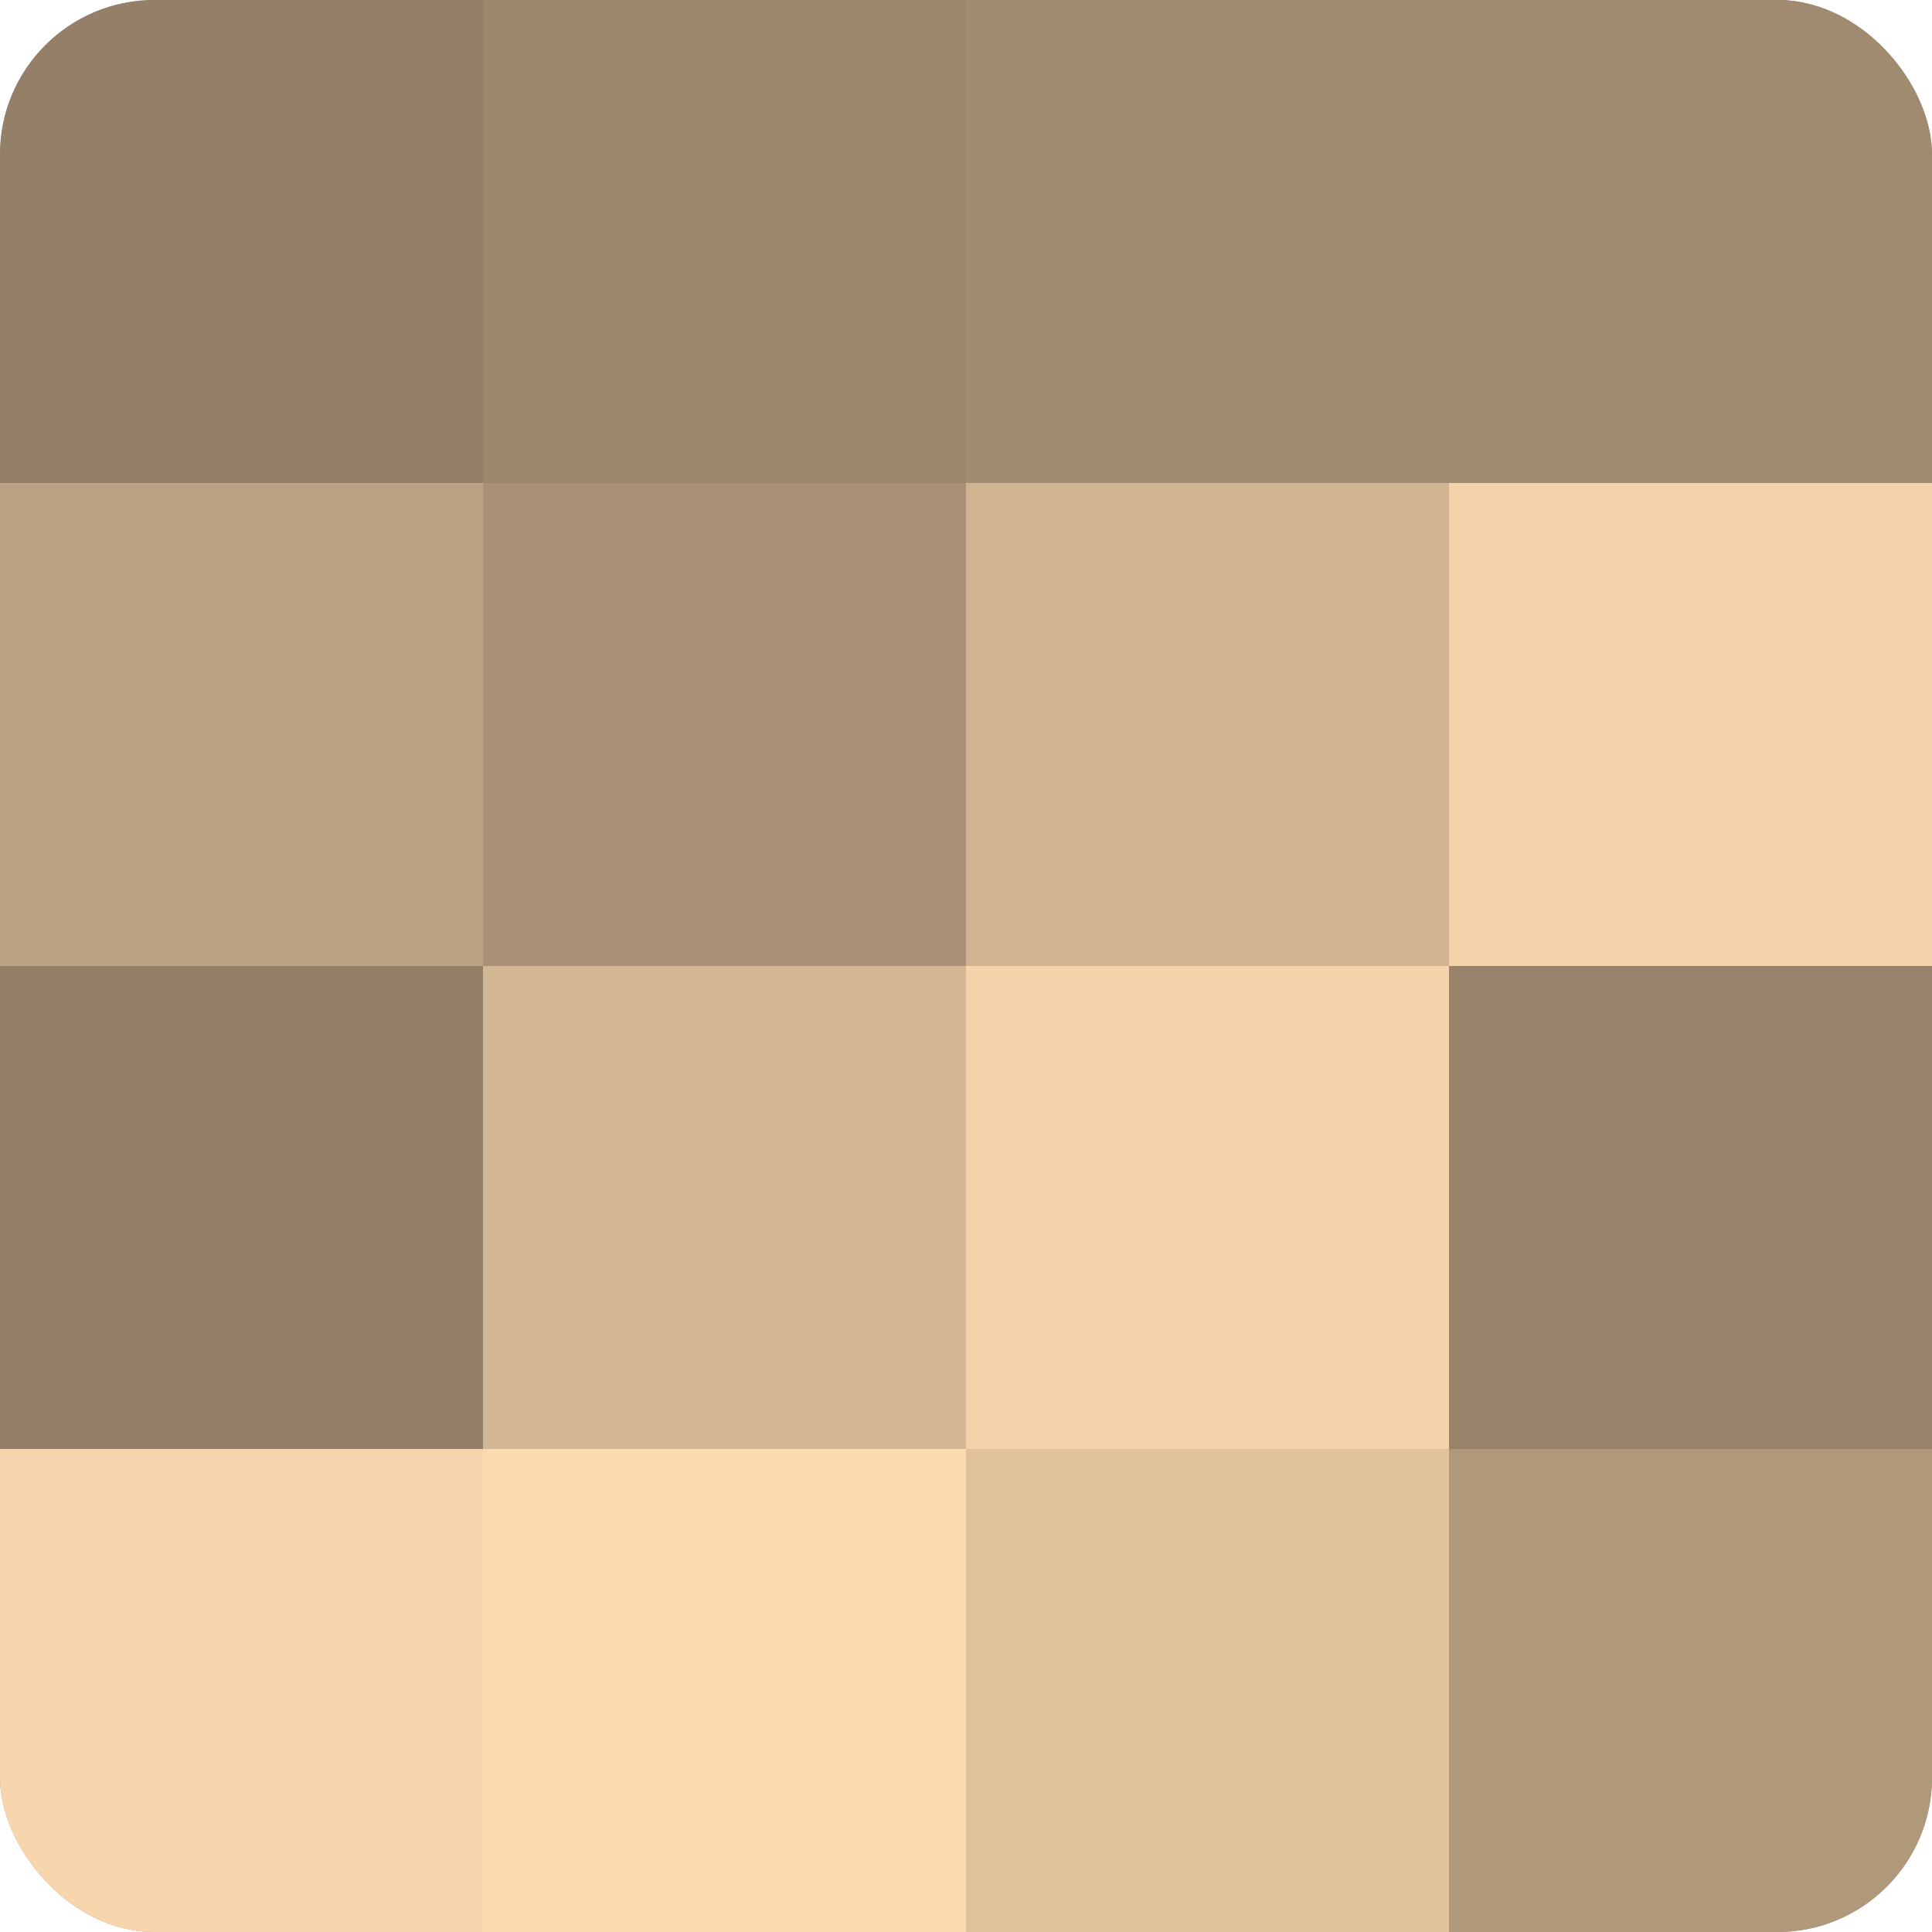
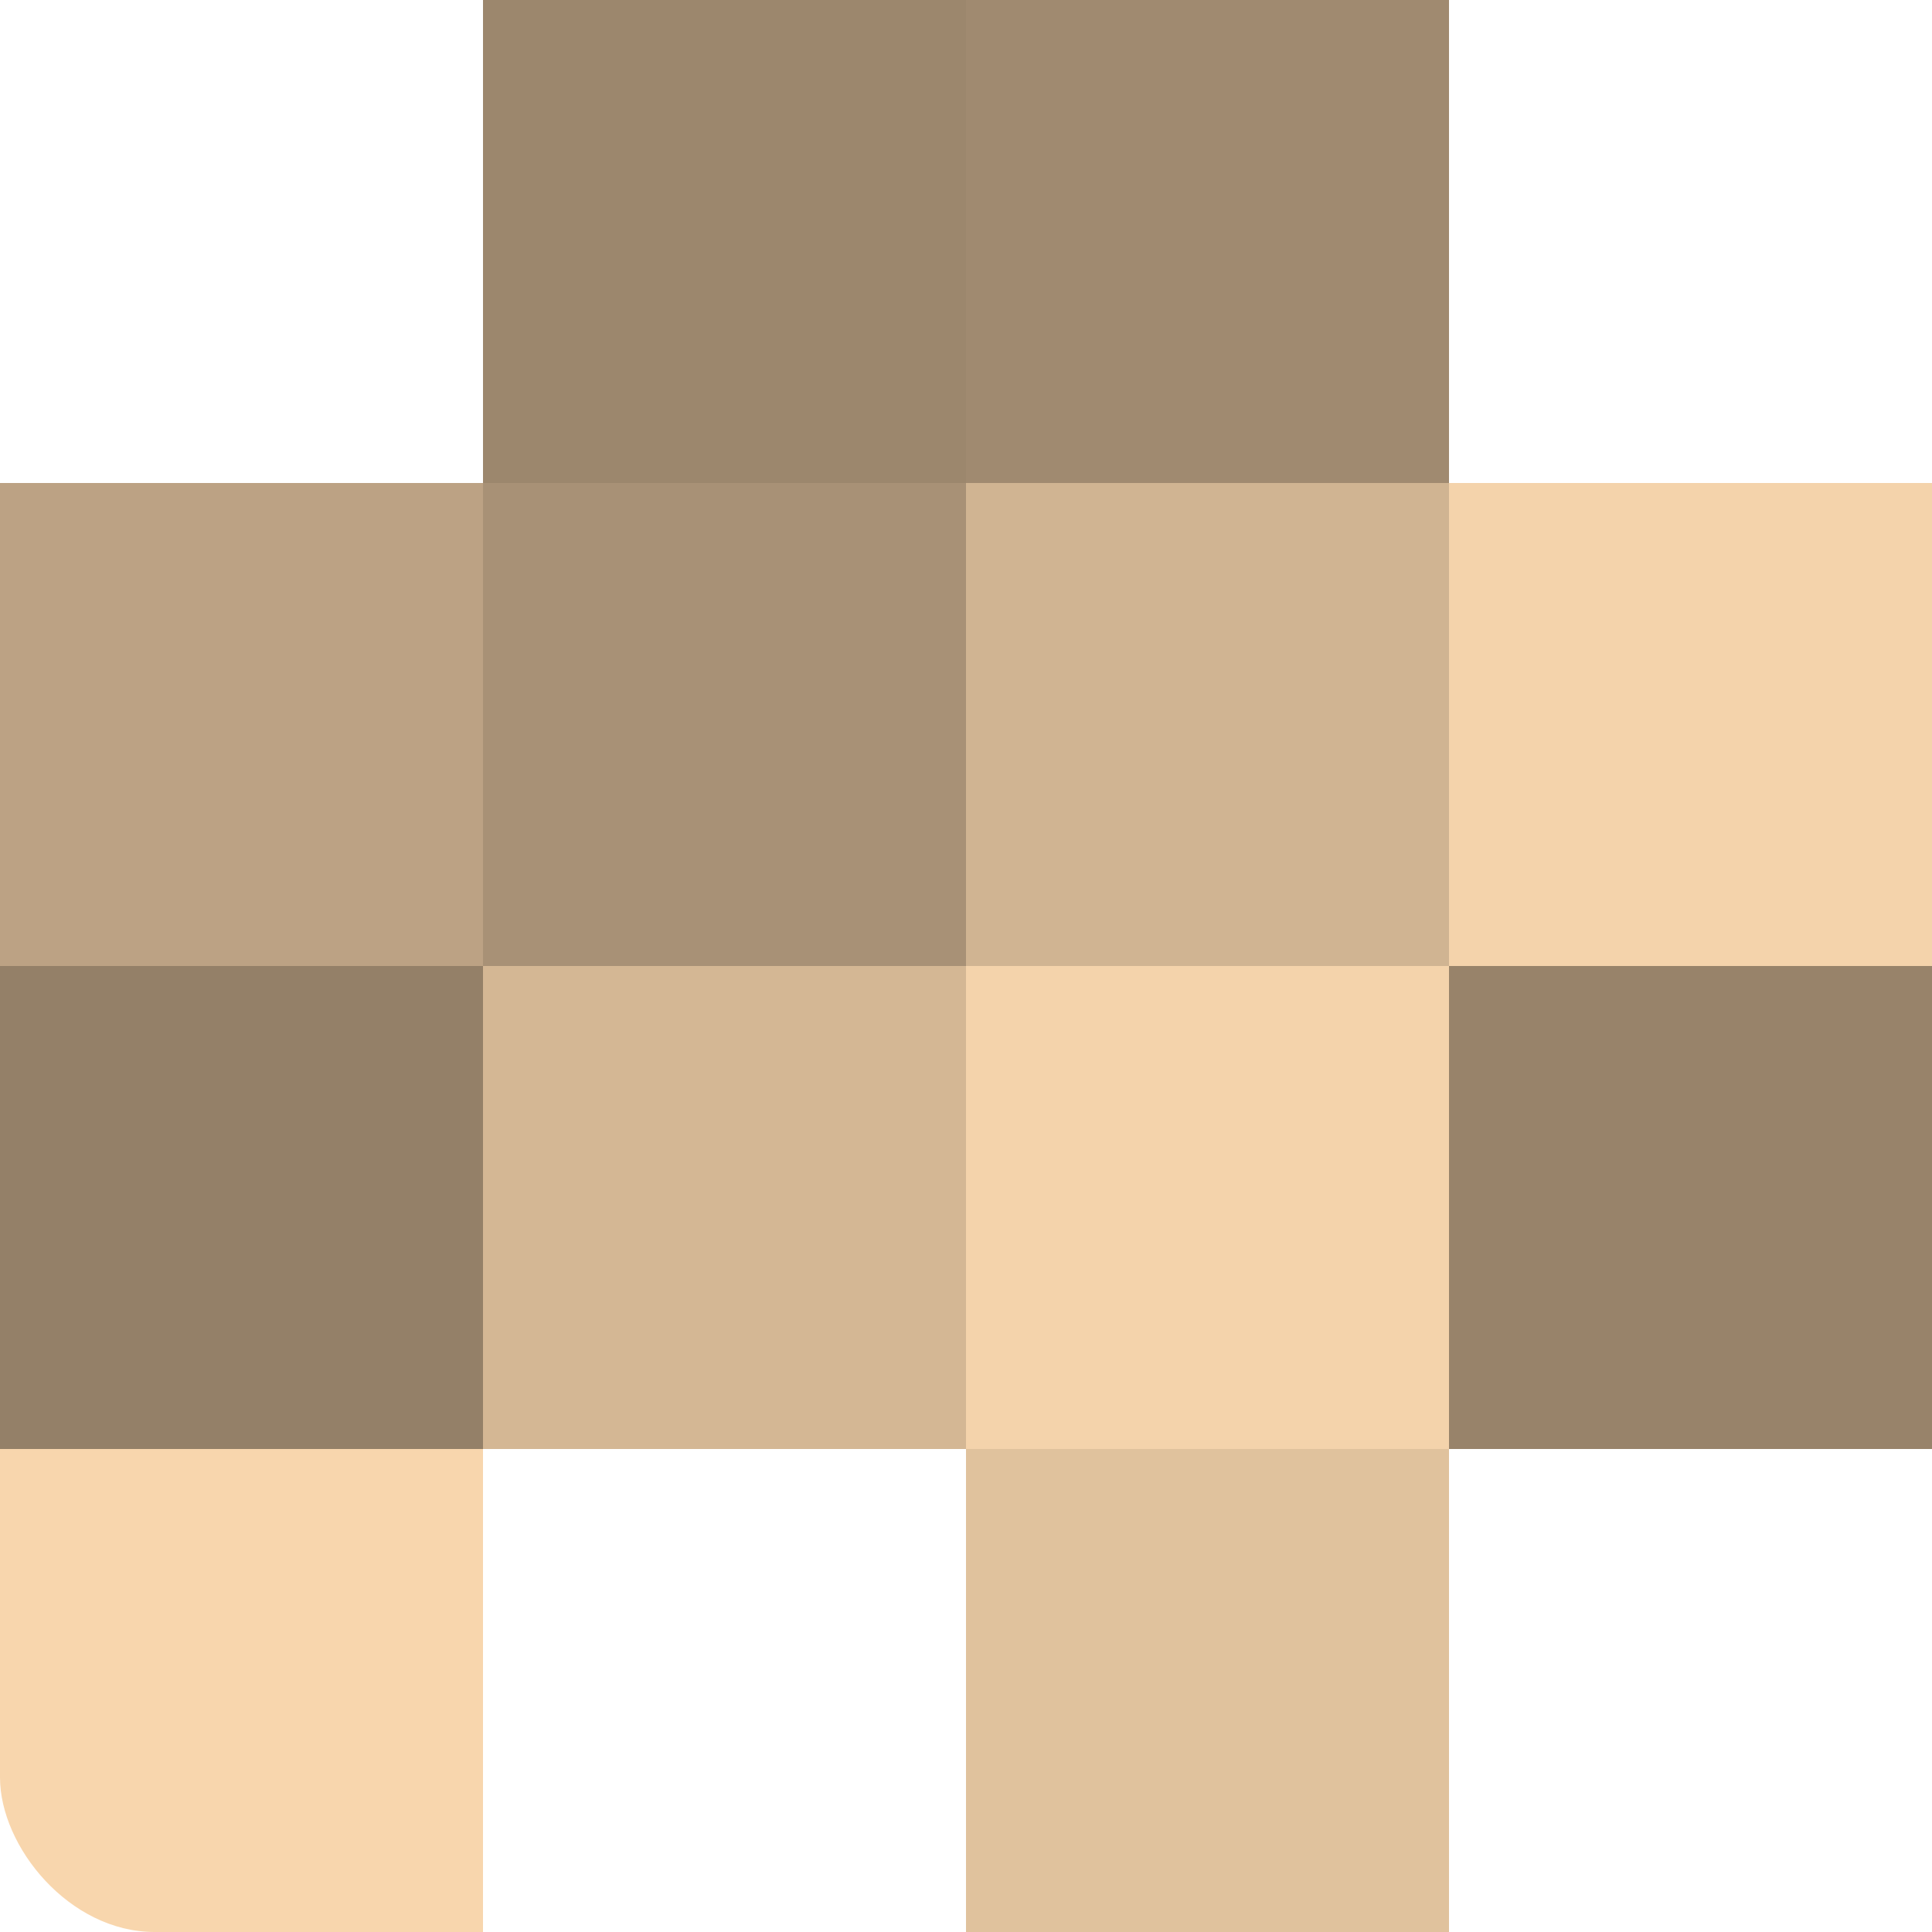
<svg xmlns="http://www.w3.org/2000/svg" width="60" height="60" viewBox="0 0 100 100" preserveAspectRatio="xMidYMid meet">
  <defs>
    <clipPath id="c" width="100" height="100">
      <rect width="100" height="100" rx="8" ry="8" />
    </clipPath>
  </defs>
  <g clip-path="url(#c)">
-     <rect width="100" height="100" fill="#a08a70" />
-     <rect width="25" height="25" fill="#948068" />
    <rect y="25" width="25" height="25" fill="#bca284" />
    <rect y="50" width="25" height="25" fill="#948068" />
    <rect y="75" width="25" height="25" fill="#f8d6ad" />
    <rect x="25" width="25" height="25" fill="#9c876d" />
    <rect x="25" y="25" width="25" height="25" fill="#a89176" />
    <rect x="25" y="50" width="25" height="25" fill="#d4b794" />
-     <rect x="25" y="75" width="25" height="25" fill="#fcdab0" />
    <rect x="50" width="25" height="25" fill="#a08a70" />
    <rect x="50" y="25" width="25" height="25" fill="#d0b492" />
    <rect x="50" y="50" width="25" height="25" fill="#f4d3ab" />
    <rect x="50" y="75" width="25" height="25" fill="#e0c29d" />
-     <rect x="75" width="25" height="25" fill="#a08a70" />
    <rect x="75" y="25" width="25" height="25" fill="#f4d3ab" />
    <rect x="75" y="50" width="25" height="25" fill="#98836a" />
-     <rect x="75" y="75" width="25" height="25" fill="#b0987b" />
  </g>
</svg>